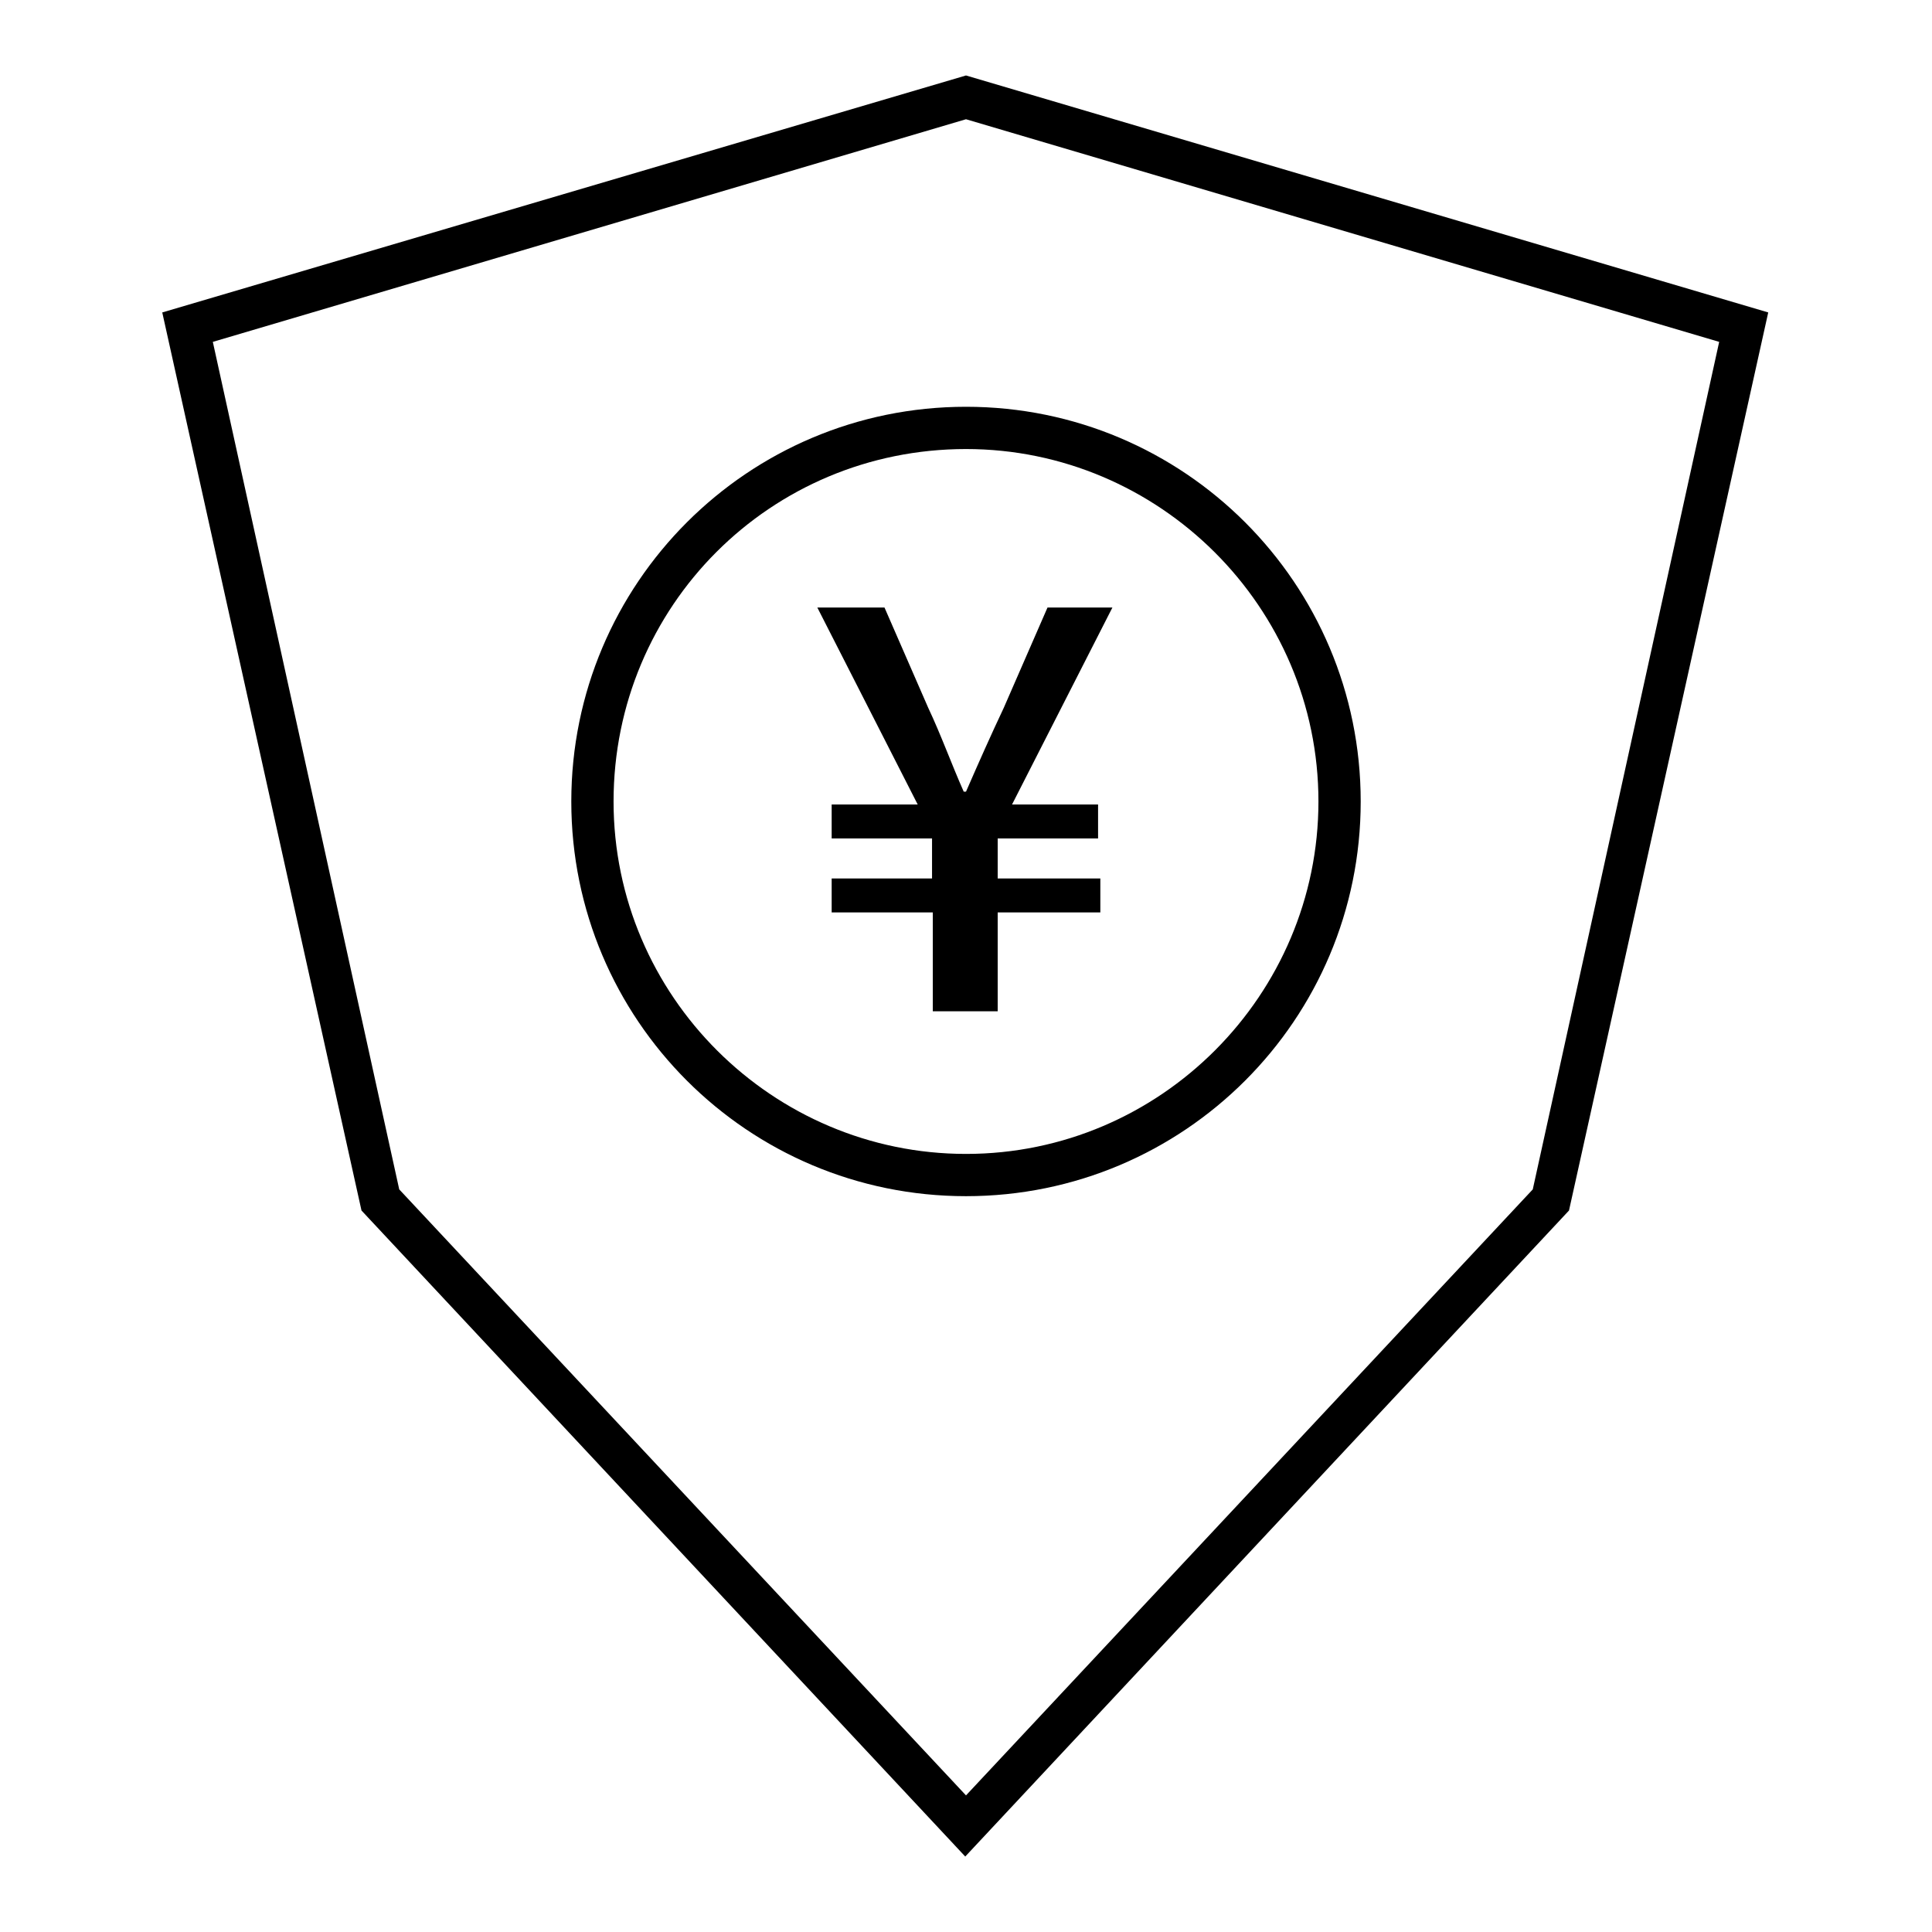
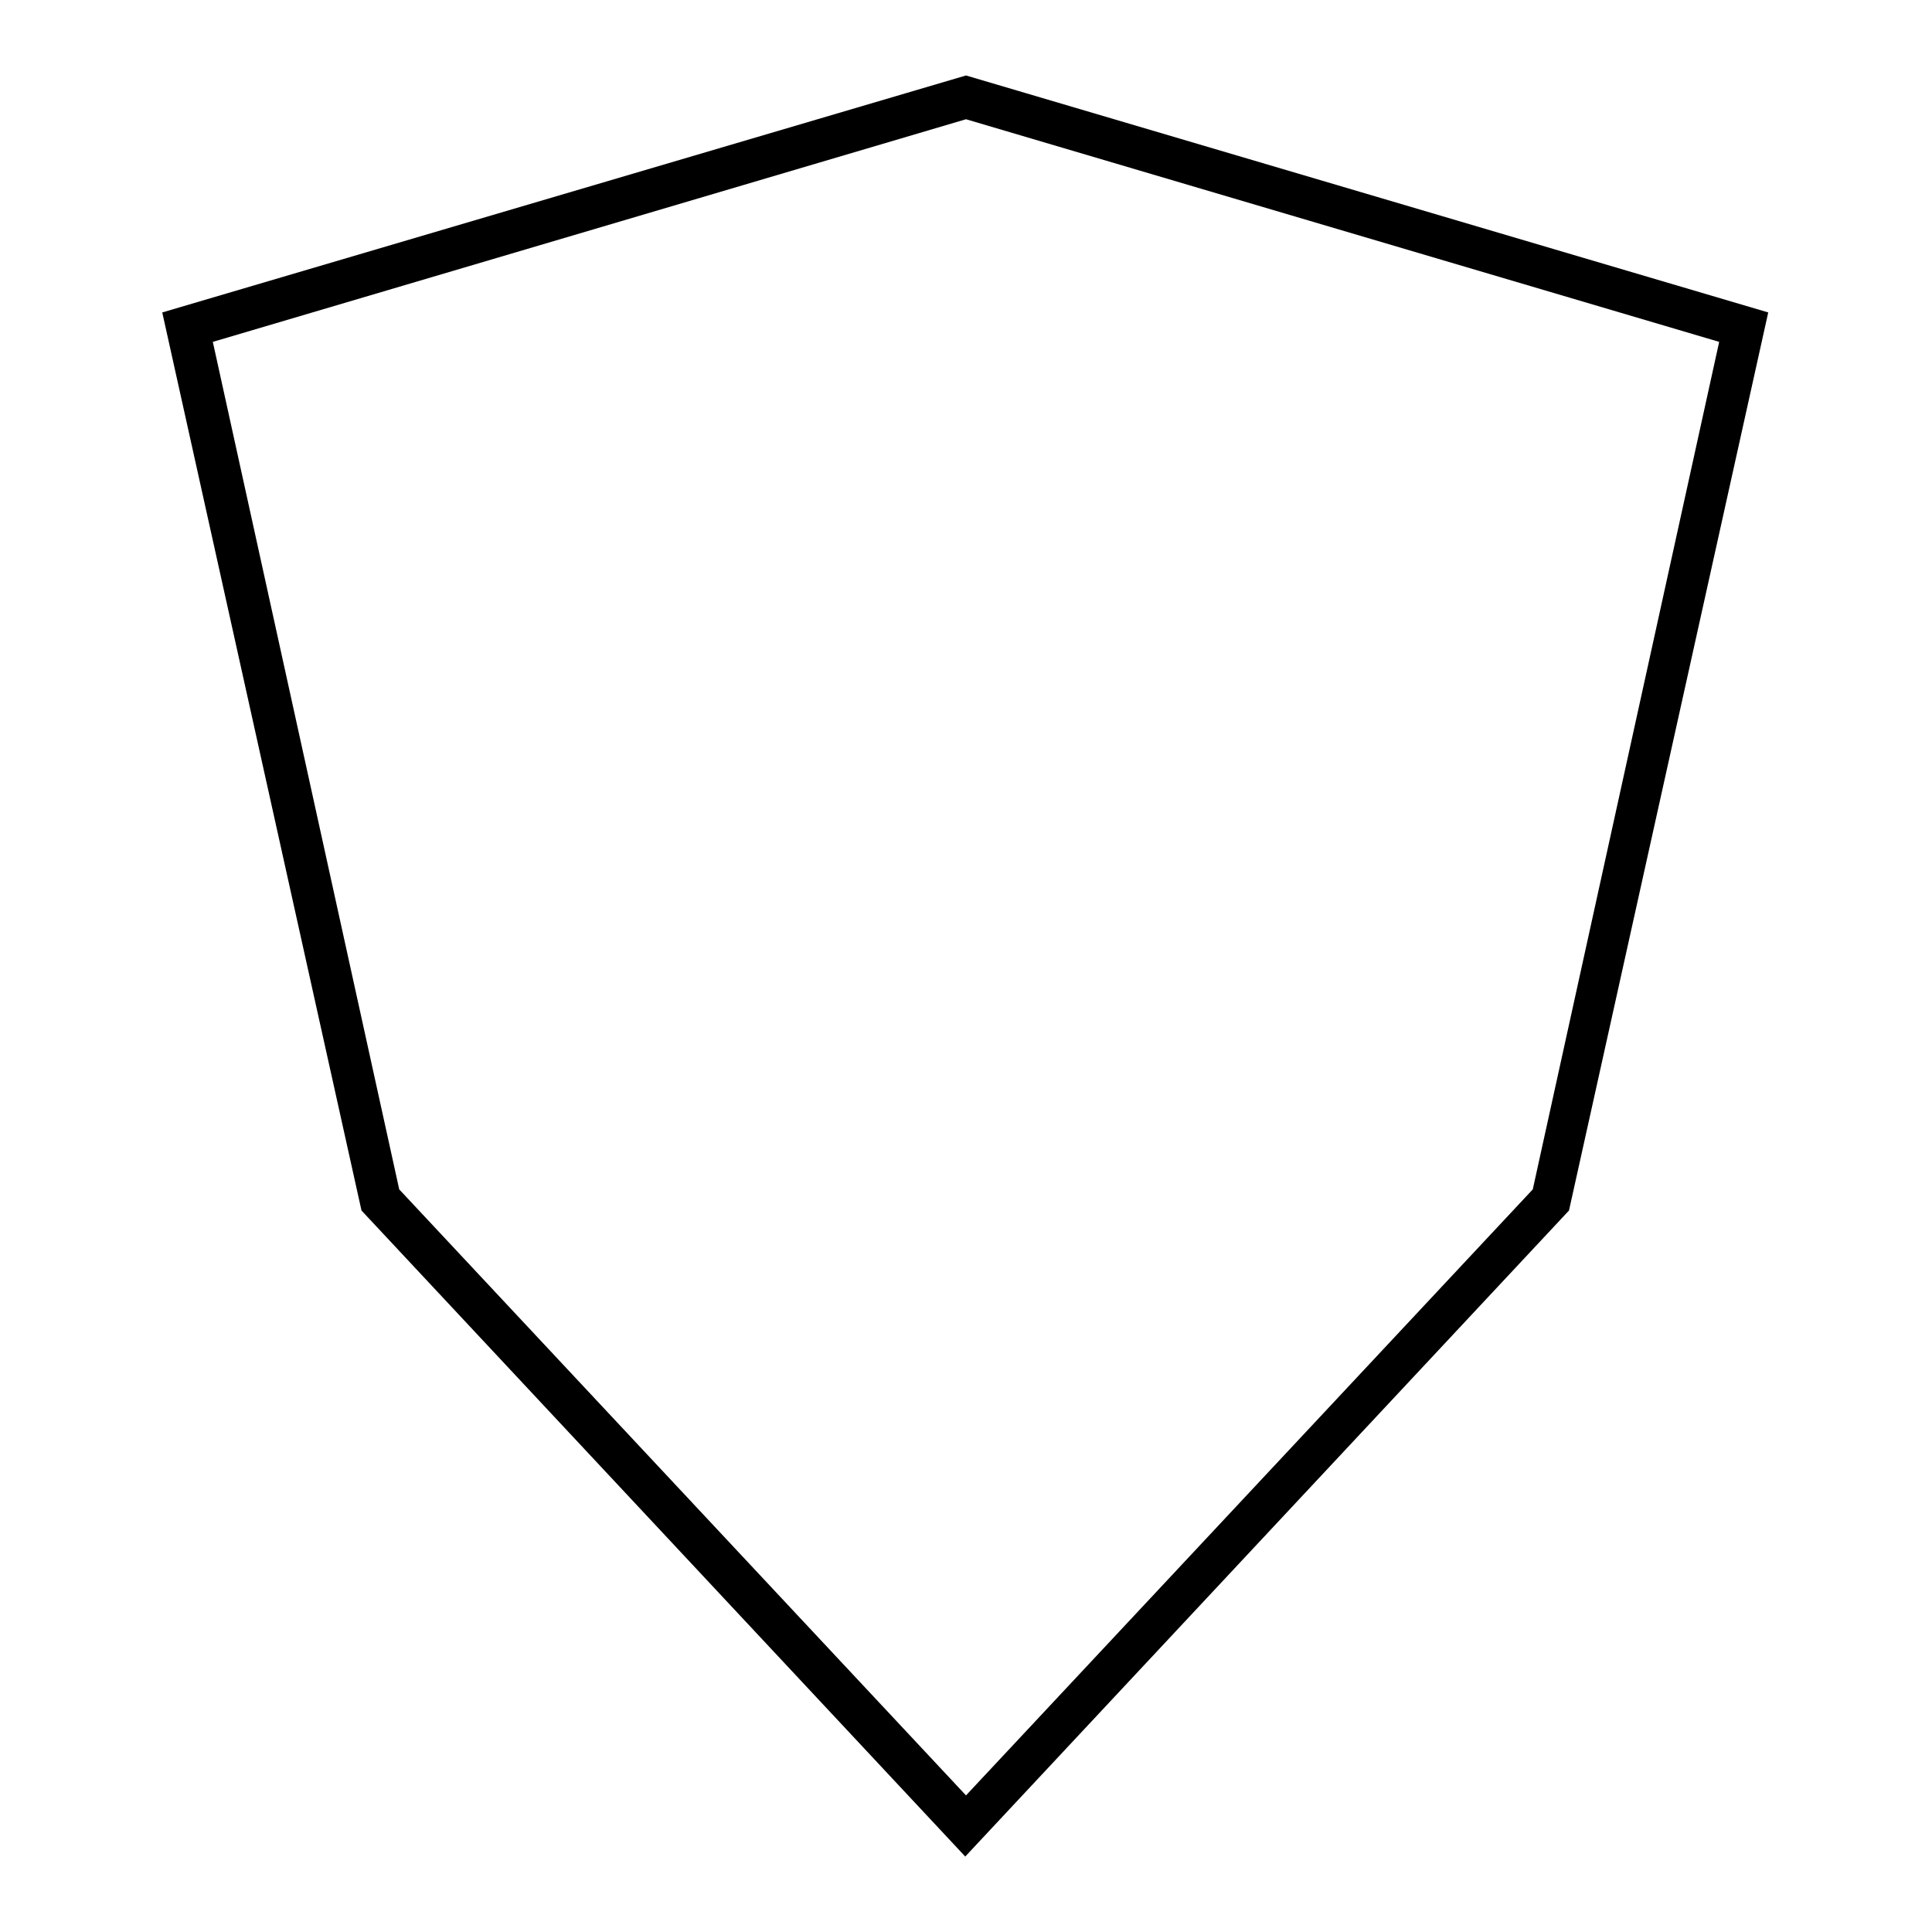
<svg xmlns="http://www.w3.org/2000/svg" version="1.1" x="0px" y="0px" viewBox="0 0 256 256" enable-background="new 0 0 256 256" xml:space="preserve">
  <g>
    <g>
      <path fill="#000000" d="M128,15.8l99.8,29.5l-24.7,112.3L128,237.9l-75.1-80.3L28.2,45.3L128,15.8L128,15.8L128,15.8 M128,10L128,10L128,10L128,10L21.5,41.4l26.4,119l80,85.6l0,0l0,0l0,0l0,0l80-85.6l26.4-119L128,10L128,10L128,10z" />
-       <path fill="#000000" d="M128,59.5c25.6,0,46.7,20.9,46.7,46.7c0,25.6-20.9,46.7-46.7,46.7c-25.6,0-46.7-20.9-46.7-46.7C81.3,80.3,102.1,59.5,128,59.5 M128,53.9c-28.9,0-52.3,23.4-52.3,52.3c0,28.9,23.4,52.3,52.3,52.3s52.3-23.4,52.3-52.3C180.3,77.3,156.9,53.9,128,53.9L128,53.9z" />
-       <path fill="#000000" d="M123.5,120.9h-13.3v-4.5h13.3v-5.3h-13.3v-4.5h11.4l-13.3-26.1h8.9l5.8,13.3c1.7,3.6,3.1,7.5,4.7,11.1h0.3c1.7-3.9,3.3-7.5,5-11.1l5.8-13.3h8.6l-13.3,26.1h11.4v4.5h-13.3v5.3h13.6v4.5h-13.6V134h-8.6V120.9z" />
    </g>
  </g>
</svg>